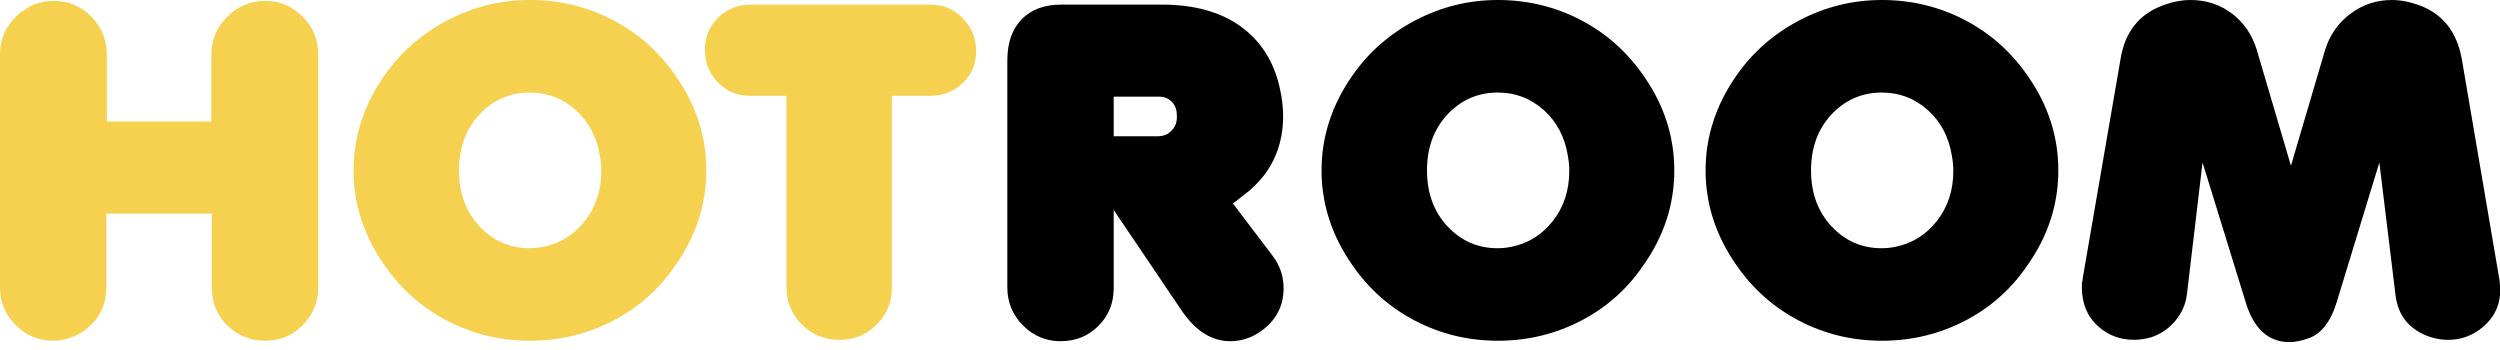
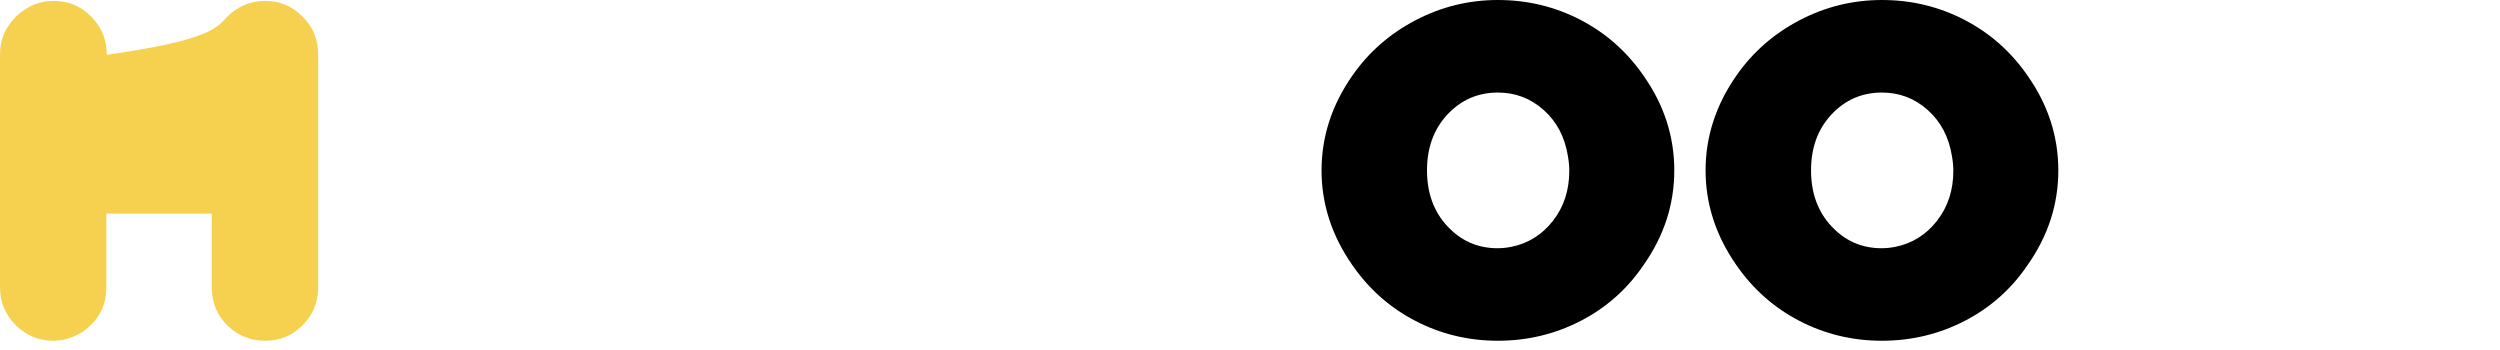
<svg xmlns="http://www.w3.org/2000/svg" width="200" height="28" viewBox="0 0 200 28" fill="none">
-   <path d="M0 4.345C0 3.166 0.43 2.16 1.289 1.324C2.149 0.489 3.144 0.072 4.273 0.072C5.476 0.072 6.489 0.496 7.312 1.343C8.135 2.189 8.547 3.203 8.547 4.382V9.722H16.909V4.382C16.909 3.203 17.332 2.189 18.18 1.343C19.027 0.496 20.04 0.072 21.219 0.072C22.373 0.072 23.367 0.489 24.203 1.324C25.038 2.16 25.455 3.166 25.455 4.345V22.986C25.455 24.165 25.044 25.172 24.221 26.007C23.398 26.842 22.397 27.259 21.219 27.26C20.04 27.259 19.033 26.854 18.198 26.044C17.363 25.233 16.945 24.213 16.945 22.984V17.088H8.509V22.984C8.509 24.213 8.092 25.22 7.257 26.007C6.888 26.4 6.428 26.707 5.875 26.928C5.323 27.149 4.789 27.259 4.273 27.26C3.095 27.259 2.088 26.842 1.252 26.007C0.418 25.172 0 24.165 0 22.986V4.345Z" fill="#F5D14F" />
-   <path d="M30.755 6.041C32.057 4.175 33.739 2.701 35.802 1.62C37.865 0.54 40.062 0 42.396 0C44.753 0 46.951 0.528 48.989 1.584C51.028 2.64 52.711 4.126 54.036 6.041C55.682 8.374 56.505 10.904 56.505 13.63C56.505 16.356 55.682 18.886 54.036 21.218C52.735 23.134 51.059 24.62 49.008 25.676C46.958 26.731 44.753 27.259 42.396 27.26C40.038 27.259 37.84 26.731 35.802 25.676C33.763 24.62 32.081 23.134 30.755 21.218C29.109 18.861 28.287 16.331 28.287 13.63C28.287 10.928 29.109 8.399 30.755 6.041ZM47.995 12.489C47.749 10.966 47.105 9.737 46.061 8.804C45.017 7.87 43.795 7.404 42.396 7.404C40.8 7.404 39.455 7.987 38.362 9.154C37.269 10.32 36.722 11.813 36.722 13.631C36.722 15.449 37.269 16.941 38.362 18.108C39.455 19.275 40.787 19.858 42.359 19.858C42.727 19.858 43.096 19.821 43.464 19.747C44.815 19.477 45.926 18.784 46.798 17.666C47.67 16.548 48.106 15.215 48.106 13.668C48.106 13.299 48.069 12.906 47.995 12.489Z" fill="#F5D14F" />
-   <path d="M74.446 0.369C75.453 0.369 76.312 0.733 77.025 1.463C77.737 2.192 78.093 3.068 78.093 4.089C78.093 5.109 77.737 5.96 77.025 6.641C76.312 7.322 75.453 7.663 74.446 7.663H71.352V23.009C71.352 24.168 70.947 25.154 70.136 25.967C69.326 26.781 68.331 27.188 67.153 27.188C65.974 27.188 64.973 26.776 64.15 25.954C63.328 25.131 62.916 24.13 62.916 22.951V7.663H60.006C58.974 7.663 58.115 7.307 57.427 6.594C56.739 5.882 56.396 5.01 56.396 3.979C56.396 2.947 56.752 2.088 57.464 1.4C58.176 0.712 59.036 0.369 60.043 0.369H74.446Z" fill="#F5D14F" />
-   <path d="M80.586 4.839C80.586 3.435 80.966 2.339 81.727 1.551C82.489 0.762 83.545 0.369 84.895 0.369H92.963C95.517 0.369 97.599 0.94 99.207 2.082C100.816 3.224 101.865 4.838 102.357 6.925C102.553 7.785 102.652 8.571 102.652 9.283C102.652 10.462 102.437 11.542 102.007 12.524C101.577 13.507 100.957 14.354 100.146 15.066L99.999 15.213L99.152 15.876L98.636 16.282L101.767 20.407C102.381 21.194 102.688 22.077 102.688 23.059C102.688 24.485 102.088 25.626 100.889 26.485C100.129 27.025 99.309 27.296 98.427 27.296C96.958 27.296 95.671 26.498 94.569 24.901L89.096 16.797V23.067C89.095 24.253 88.688 25.255 87.875 26.071C87.061 26.887 86.049 27.296 84.841 27.296C83.681 27.296 82.682 26.877 81.844 26.04C81.005 25.202 80.586 24.181 80.586 22.974V4.839ZM94.141 9.17C94.141 8.753 94.006 8.409 93.736 8.139C93.466 7.869 93.147 7.735 92.778 7.735H89.096V10.9H92.631C93.098 10.9 93.478 10.735 93.773 10.403C94.067 10.072 94.19 9.661 94.141 9.17Z" fill="black" />
+   <path d="M0 4.345C0 3.166 0.43 2.16 1.289 1.324C2.149 0.489 3.144 0.072 4.273 0.072C5.476 0.072 6.489 0.496 7.312 1.343C8.135 2.189 8.547 3.203 8.547 4.382V9.722V4.382C16.909 3.203 17.332 2.189 18.18 1.343C19.027 0.496 20.04 0.072 21.219 0.072C22.373 0.072 23.367 0.489 24.203 1.324C25.038 2.16 25.455 3.166 25.455 4.345V22.986C25.455 24.165 25.044 25.172 24.221 26.007C23.398 26.842 22.397 27.259 21.219 27.26C20.04 27.259 19.033 26.854 18.198 26.044C17.363 25.233 16.945 24.213 16.945 22.984V17.088H8.509V22.984C8.509 24.213 8.092 25.22 7.257 26.007C6.888 26.4 6.428 26.707 5.875 26.928C5.323 27.149 4.789 27.259 4.273 27.26C3.095 27.259 2.088 26.842 1.252 26.007C0.418 25.172 0 24.165 0 22.986V4.345Z" fill="#F5D14F" />
  <path d="M108.193 6.041C109.494 4.175 111.176 2.701 113.24 1.62C115.303 0.54 117.5 0 119.834 0C122.191 0 124.389 0.528 126.427 1.584C128.466 2.64 130.148 4.126 131.474 6.041C133.12 8.374 133.943 10.904 133.943 13.63C133.943 16.356 133.12 18.886 131.474 21.218C130.173 23.134 128.496 24.62 126.446 25.676C124.395 26.731 122.191 27.259 119.834 27.26C117.476 27.259 115.278 26.731 113.24 25.676C111.201 24.62 109.519 23.134 108.193 21.218C106.547 18.861 105.724 16.331 105.724 13.63C105.724 10.928 106.547 8.399 108.193 6.041ZM125.433 12.489C125.187 10.966 124.543 9.737 123.499 8.804C122.455 7.87 121.233 7.404 119.834 7.404C118.237 7.404 116.893 7.987 115.8 9.154C114.707 10.32 114.16 11.813 114.16 13.631C114.16 15.449 114.707 16.941 115.8 18.108C116.893 19.275 118.225 19.858 119.797 19.858C120.165 19.858 120.533 19.821 120.902 19.747C122.253 19.477 123.364 18.784 124.236 17.666C125.108 16.548 125.543 15.215 125.543 13.668C125.543 13.299 125.507 12.906 125.433 12.489Z" fill="black" />
  <path d="M138.916 6.041C140.217 4.175 141.899 2.701 143.963 1.62C146.026 0.54 148.223 0 150.557 0C152.914 0 155.112 0.528 157.15 1.584C159.189 2.64 160.871 4.126 162.197 6.041C163.843 8.374 164.666 10.904 164.666 13.63C164.666 16.356 163.843 18.886 162.197 21.218C160.896 23.134 159.219 24.62 157.169 25.676C155.119 26.731 152.914 27.259 150.557 27.26C148.199 27.259 146.001 26.731 143.963 25.676C141.924 24.62 140.242 23.134 138.916 21.218C137.27 18.861 136.447 16.331 136.447 13.63C136.447 10.928 137.27 8.399 138.916 6.041ZM156.156 12.489C155.91 10.966 155.266 9.737 154.222 8.804C153.178 7.87 151.956 7.404 150.557 7.404C148.96 7.404 147.616 7.987 146.523 9.154C145.43 10.32 144.883 11.813 144.883 13.631C144.883 15.449 145.43 16.941 146.523 18.108C147.616 19.275 148.948 19.858 150.52 19.858C150.888 19.858 151.256 19.821 151.625 19.747C152.976 19.477 154.087 18.784 154.959 17.666C155.831 16.548 156.267 15.215 156.267 13.668C156.267 13.299 156.23 12.906 156.156 12.489Z" fill="black" />
-   <path d="M169.645 4.715C169.99 2.578 171.107 1.154 172.998 0.442C173.784 0.147 174.533 5.34145e-06 175.245 5.34145e-06C176.498 5.34145e-06 177.603 0.362 178.56 1.086C179.518 1.811 180.181 2.787 180.549 4.015L183.276 13.261L186.002 4.015C186.37 2.812 187.046 1.842 188.028 1.105C189.01 0.368 190.115 5.34145e-06 191.343 5.34145e-06C192.056 5.34145e-06 192.805 0.147 193.59 0.442C195.432 1.129 196.55 2.554 196.943 4.715L199.927 22.215C199.976 22.435 200 22.662 200 22.896C200 23.129 200 23.369 200 23.614C199.902 24.621 199.447 25.468 198.637 26.157C197.827 26.844 196.894 27.188 195.838 27.188C195.396 27.188 194.929 27.114 194.437 26.967C192.768 26.402 191.834 25.272 191.638 23.578L190.348 13.005L186.96 24.093C186.468 25.739 185.695 26.733 184.639 27.077C184.098 27.27 183.607 27.368 183.165 27.368C181.446 27.368 180.267 26.275 179.629 24.091L176.203 13.003L174.95 23.576C174.852 24.337 174.551 25.024 174.048 25.639C173.544 26.253 172.912 26.695 172.151 26.965C171.66 27.112 171.181 27.186 170.714 27.186C169.658 27.186 168.737 26.854 167.951 26.191C167.165 25.528 166.711 24.668 166.588 23.612C166.563 23.489 166.551 23.305 166.551 23.06C166.551 22.937 166.551 22.802 166.551 22.655C166.6 22.458 166.625 22.311 166.625 22.213L169.645 4.715Z" fill="black" />
</svg>